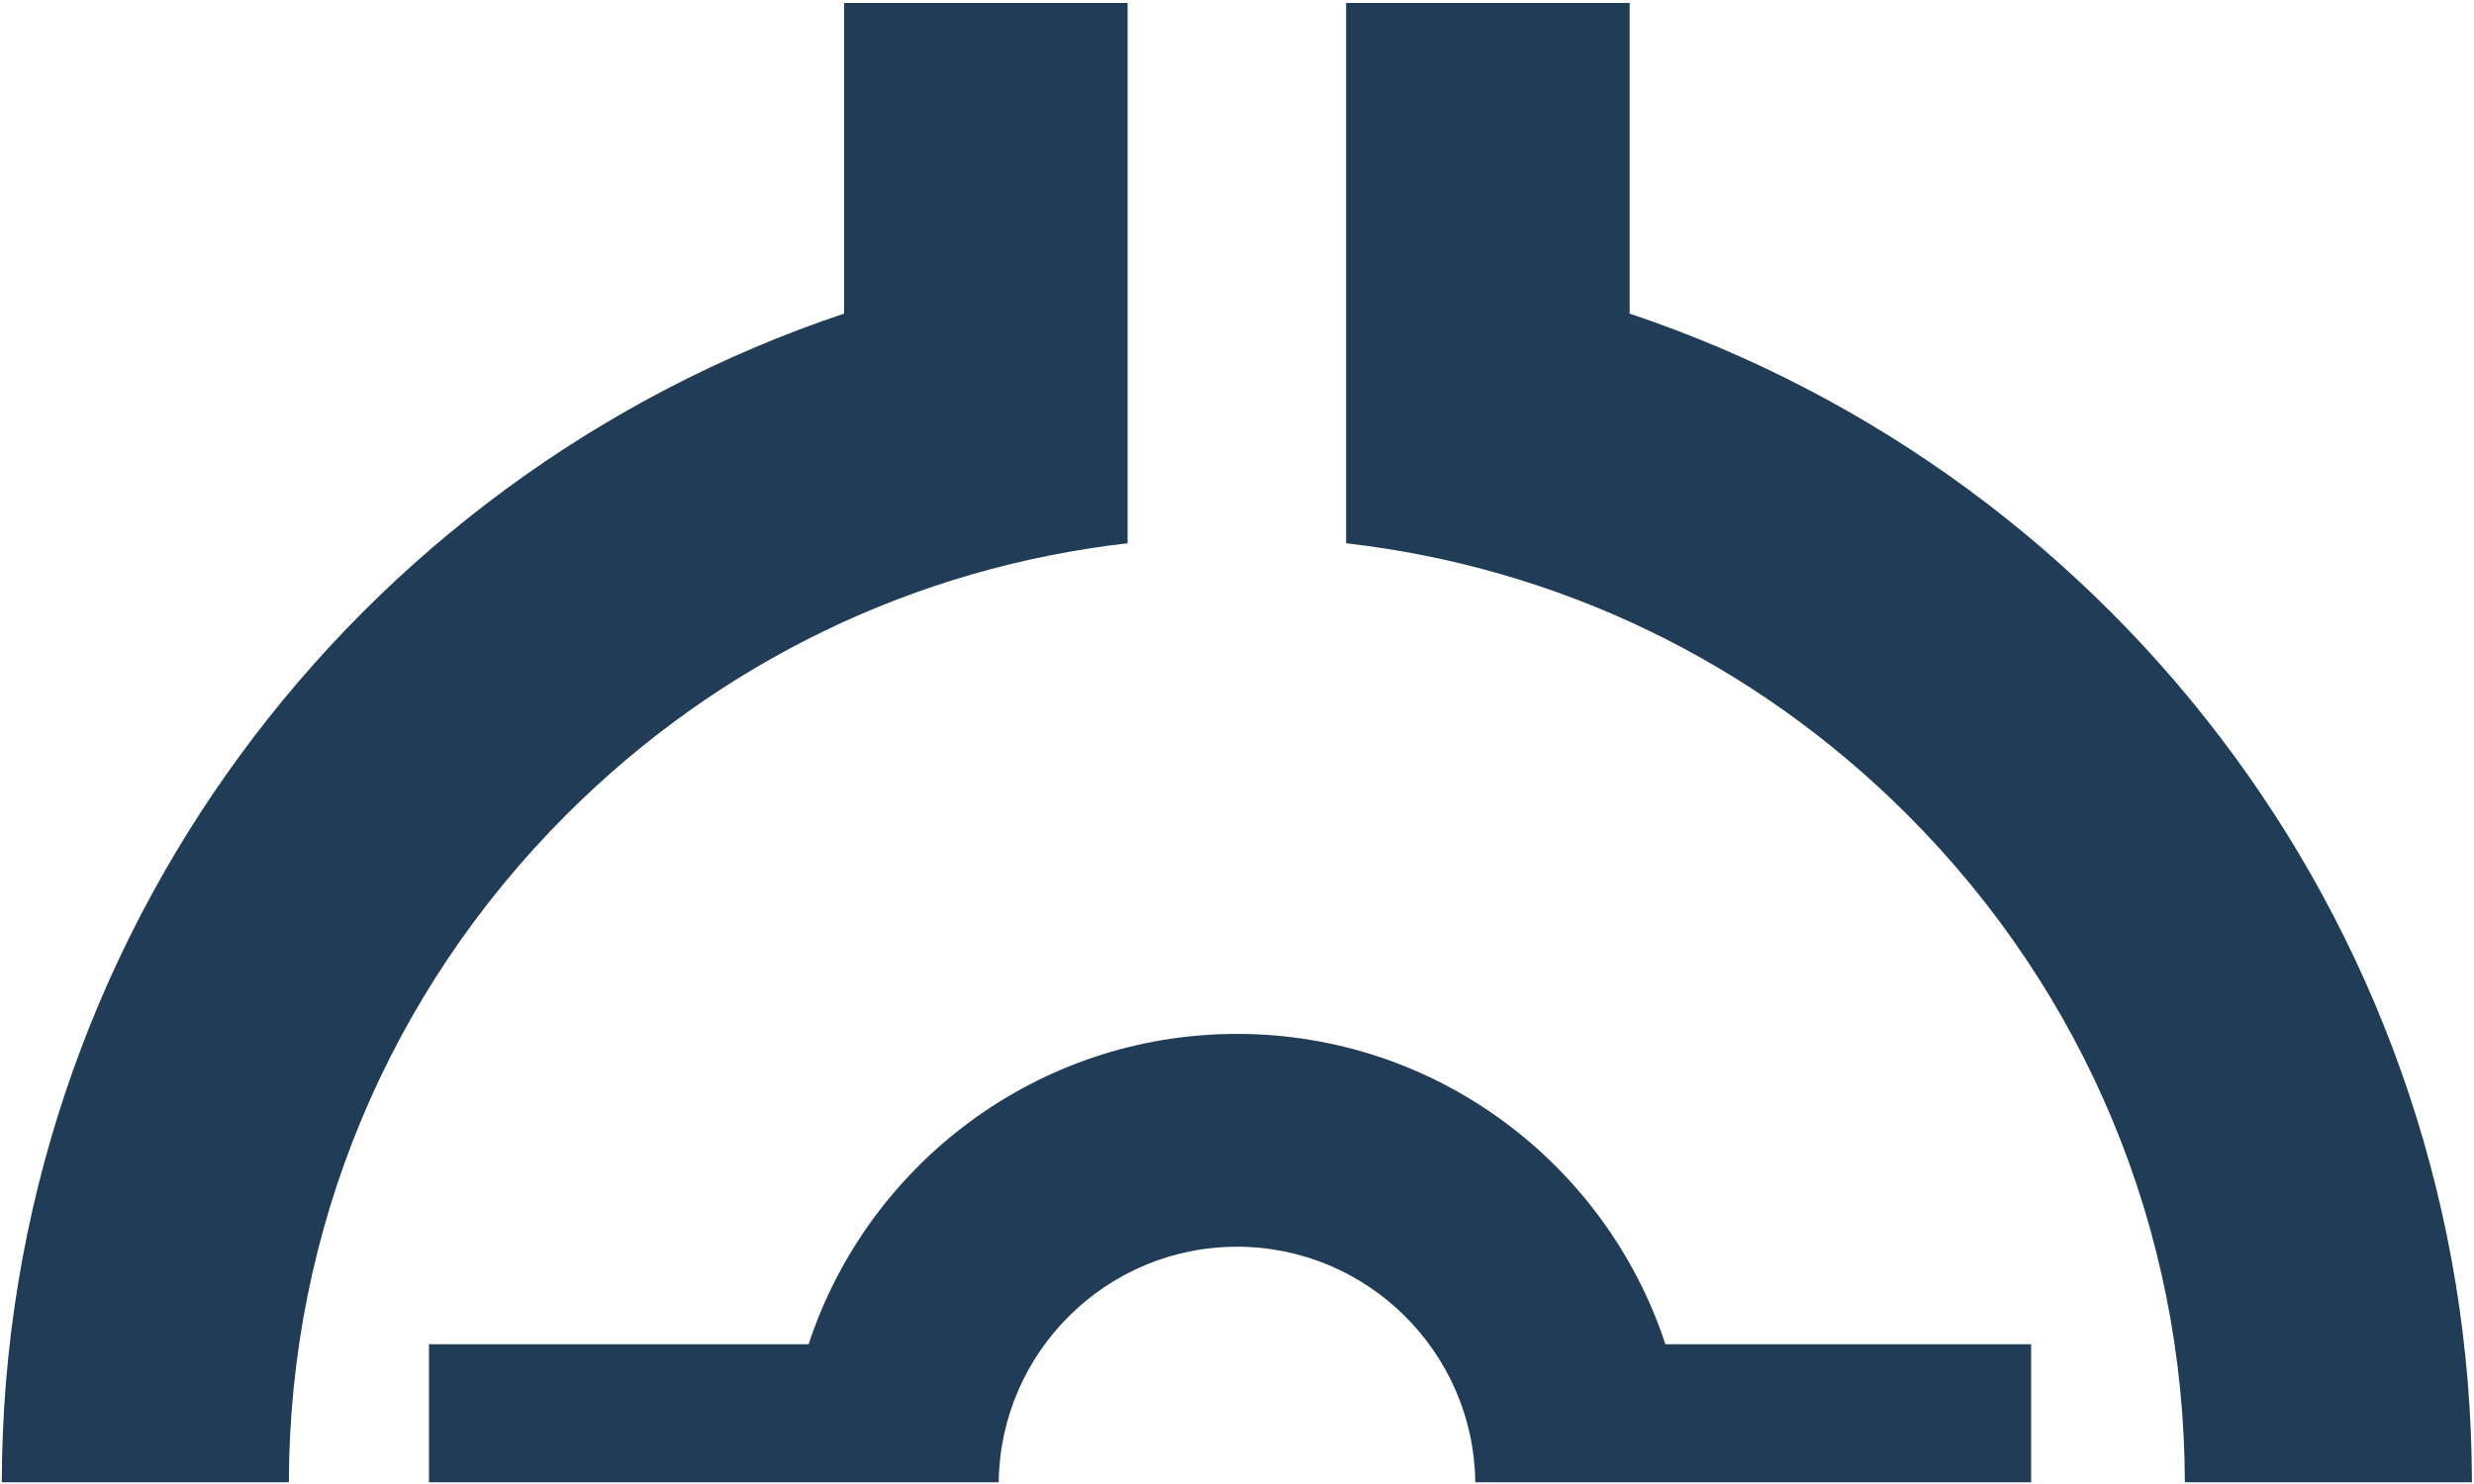
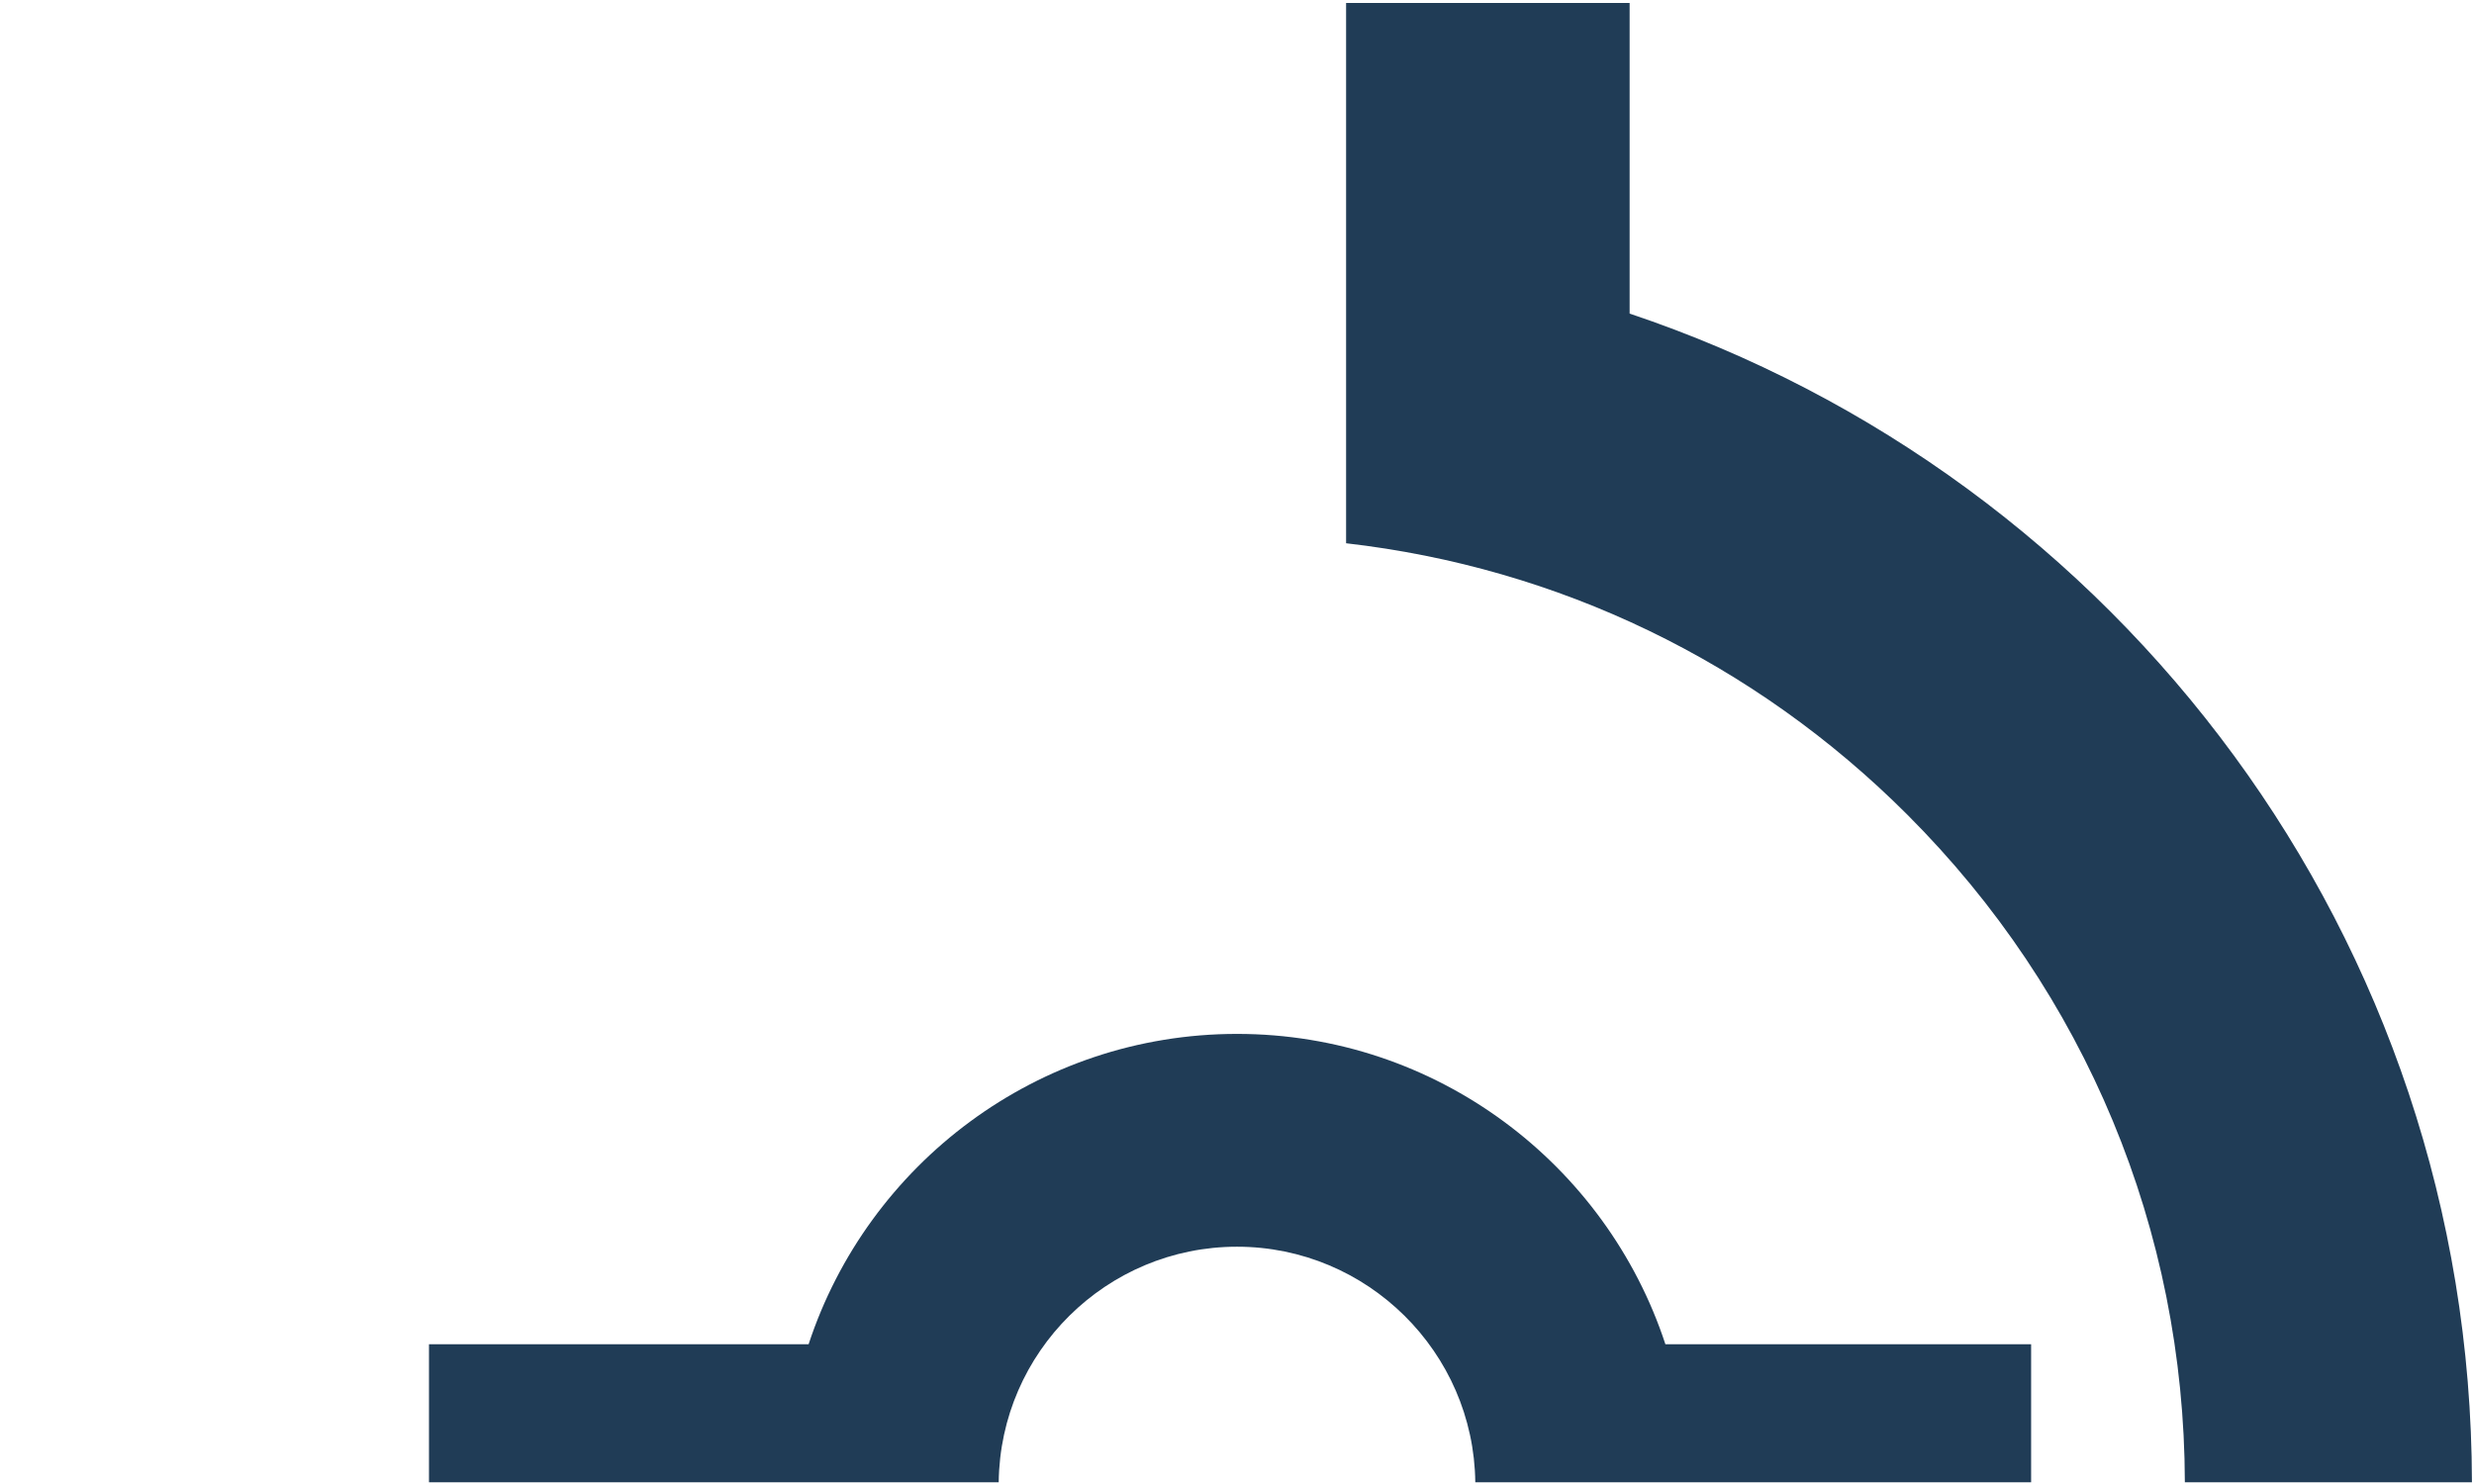
<svg xmlns="http://www.w3.org/2000/svg" version="1.1" id="Layer_1" x="0px" y="0px" viewBox="0 0 836.8 502.2" style="enable-background:new 0 0 836.8 502.2;" xml:space="preserve">
  <style type="text/css">
	.st0{fill:#203C56;}
</style>
-   <path class="st0" d="M97.7,501.5c0.2-85.3,33.5-165.5,93.9-225.9c51.8-51.8,118.1-83.6,189.8-91.8V1h-95.9v105.1  C120.1,161.5,1,317.5,0.6,501.5H97.7z" />
  <path class="st0" d="M337.8,501.5c0.5-44.1,36.5-79.7,80.6-79.7s80.1,35.7,80.6,79.7h188v-46.7H563.3c-20-60.9-77.4-105-144.9-105  s-124.9,44.1-144.9,105H145.1v46.7H337.8z" />
  <path class="st0" d="M739,501.5h97.1c-0.3-184-119.5-340-284.9-395.4V1h-95.9v182.8c71.7,8.2,138,40,189.8,91.8  C705.5,336,738.8,416.2,739,501.5z" />
</svg>